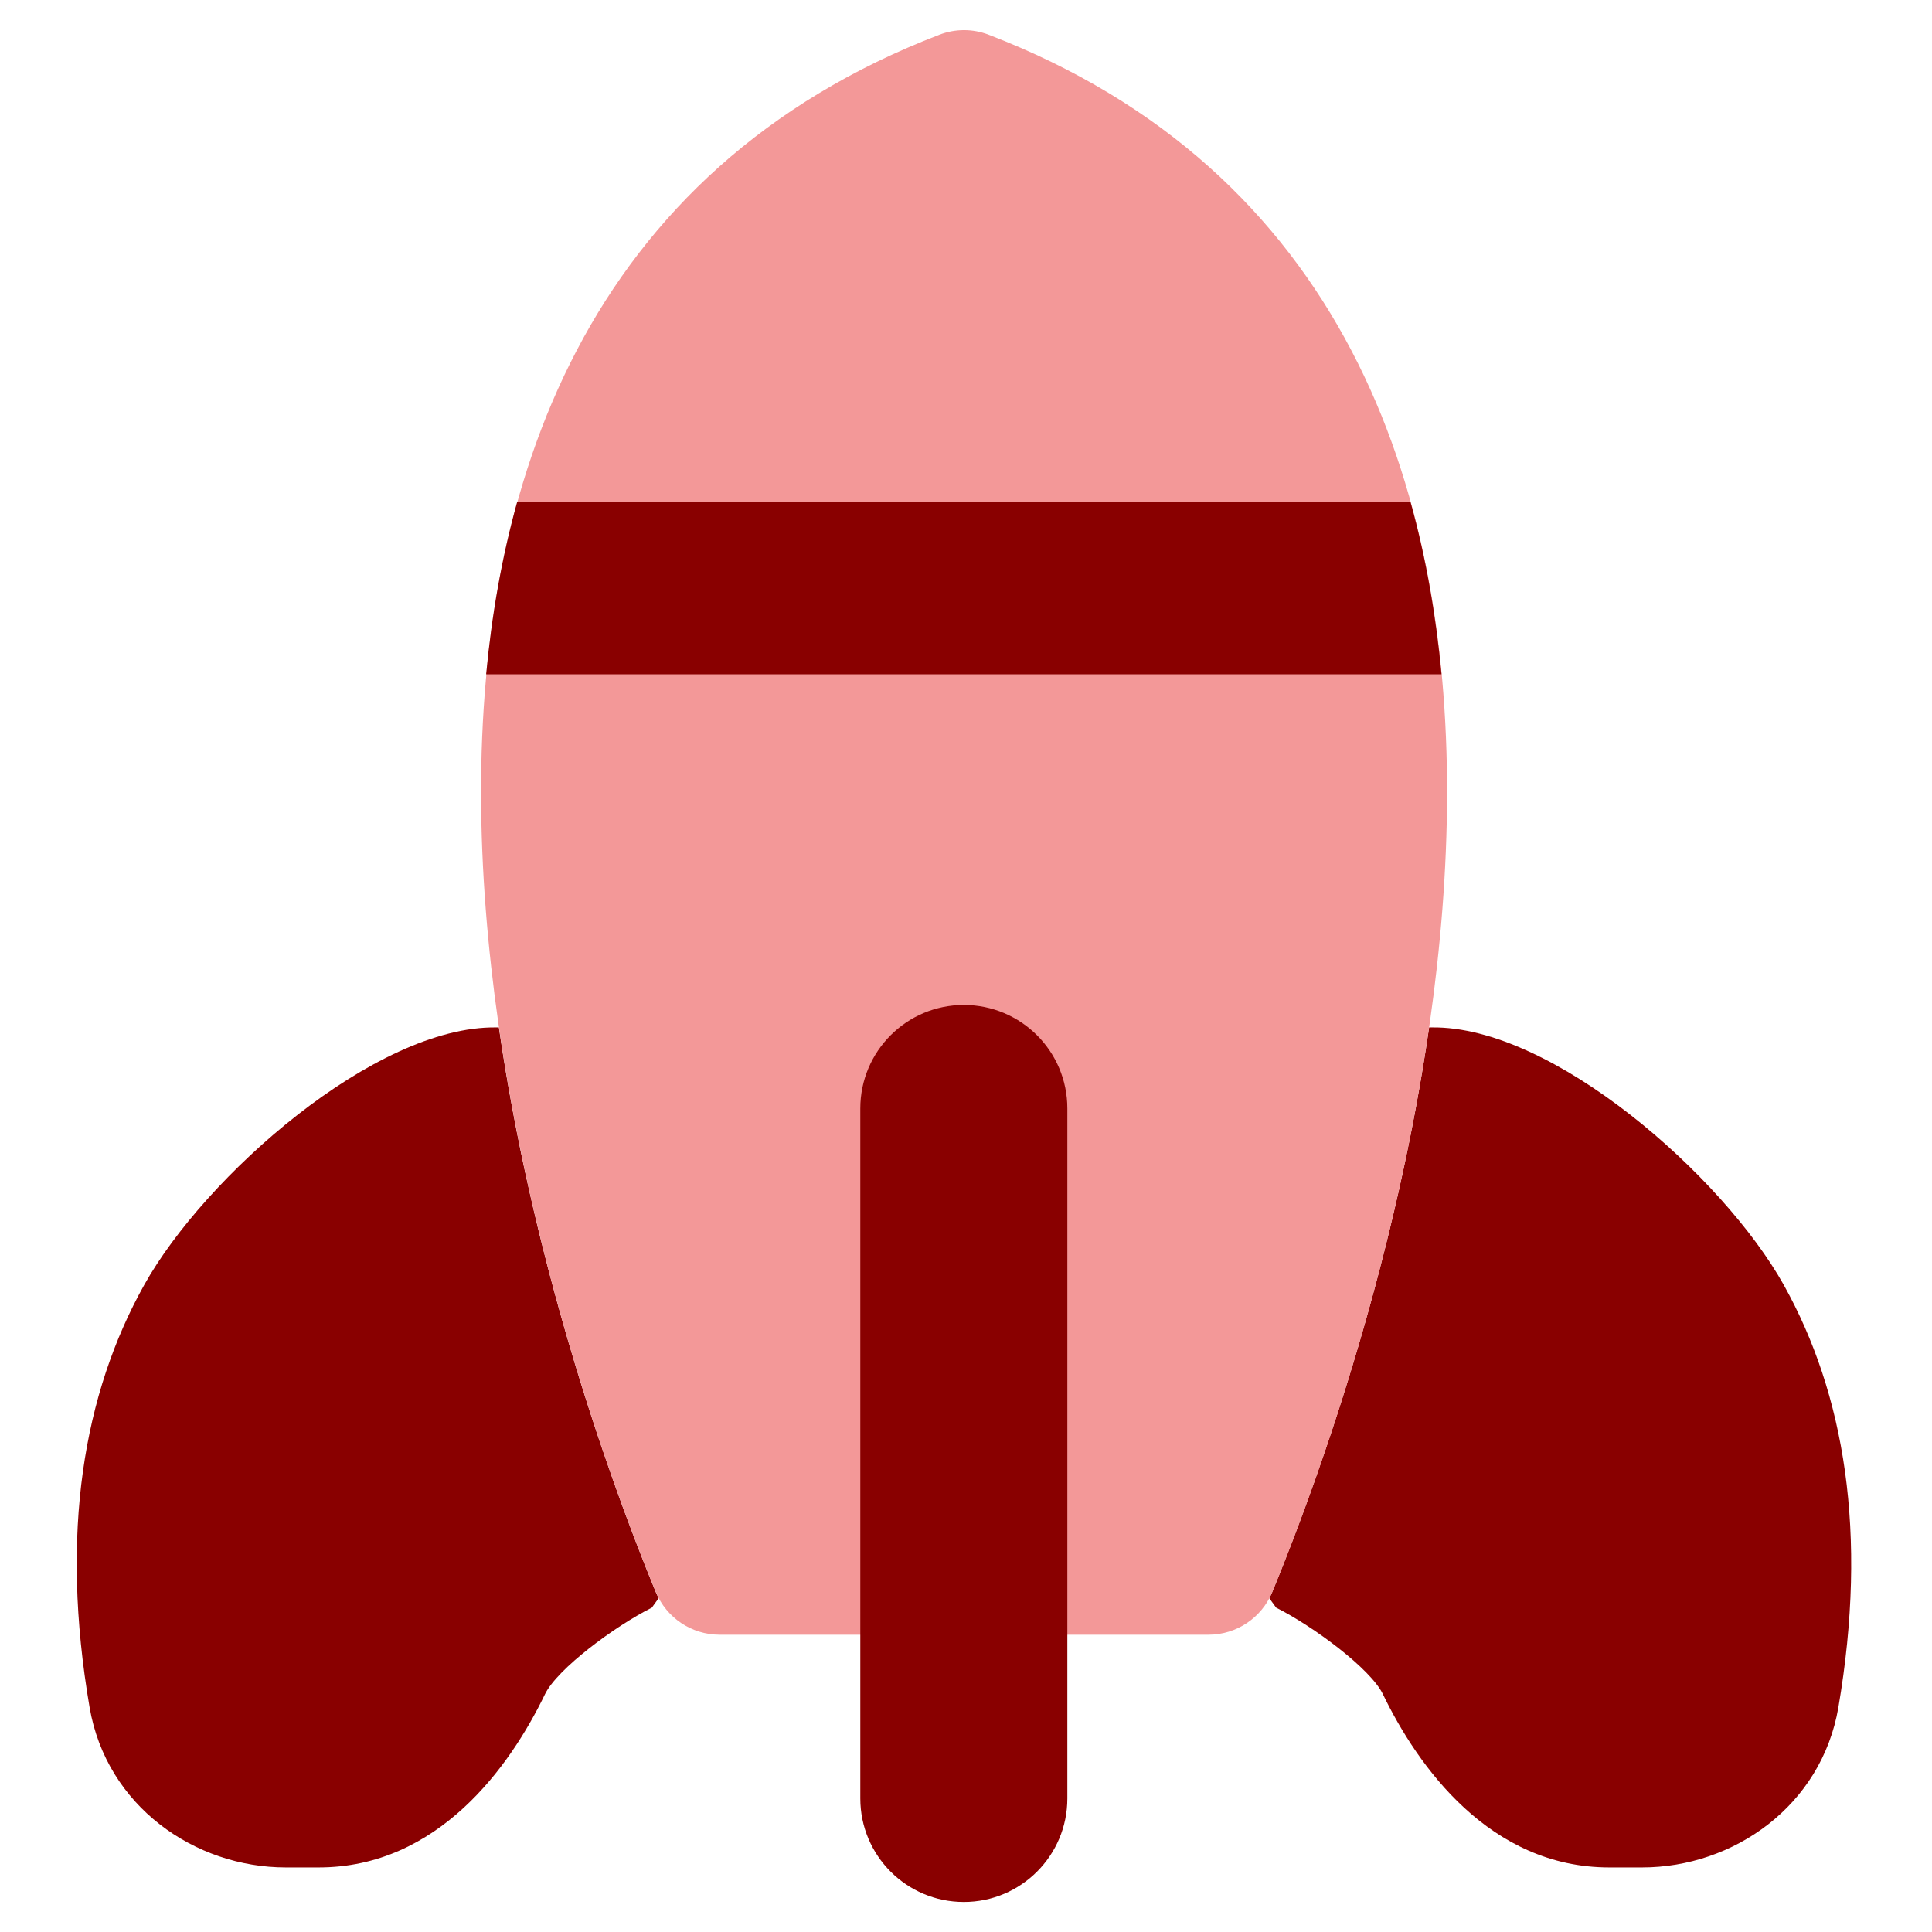
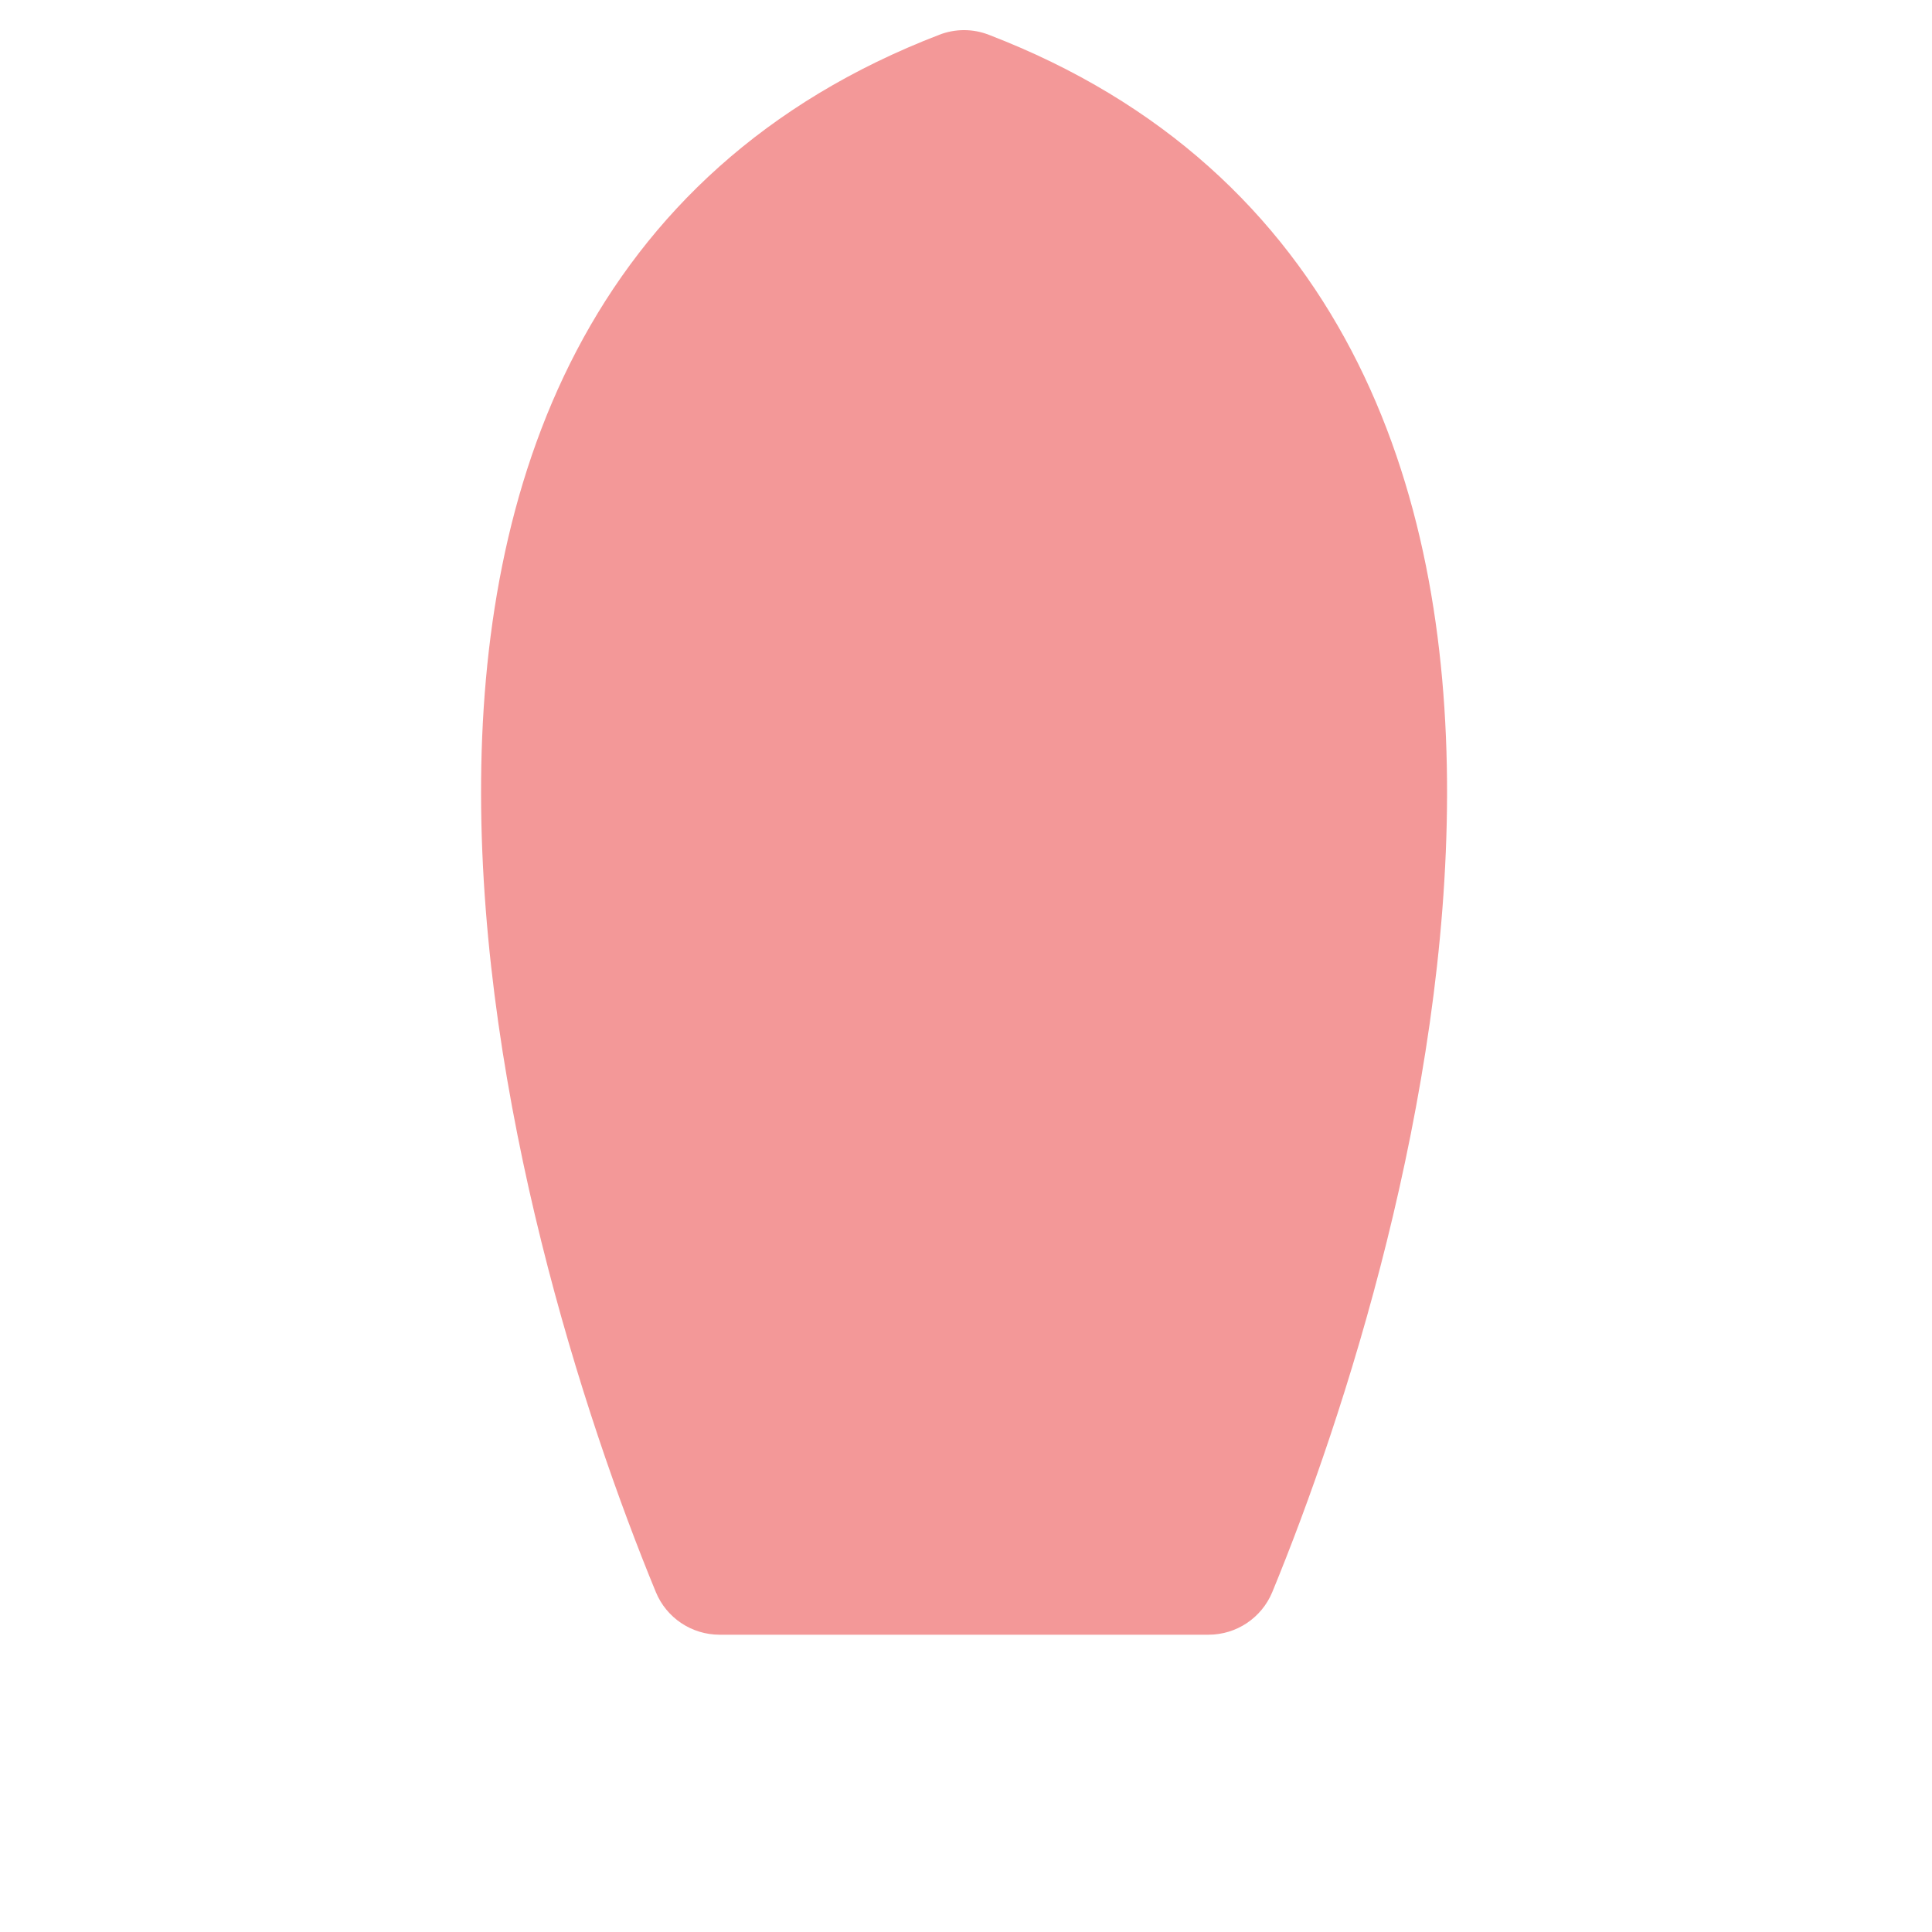
<svg xmlns="http://www.w3.org/2000/svg" width="24" height="24" viewBox="0 0 24 24" fill="none">
-   <path fill-rule="evenodd" clip-rule="evenodd" d="M6.197 12.763C6.186 12.763 6.174 12.763 6.162 12.763C4.658 12.744 2.545 14.614 1.793 15.959C1.036 17.313 0.742 19.043 1.113 21.21C1.323 22.435 2.417 23.198 3.551 23.198H3.959C5.441 23.198 6.335 21.947 6.77 21.046C6.921 20.733 7.635 20.202 8.097 19.971C8.127 19.929 8.155 19.89 8.182 19.853C8.169 19.828 8.157 19.803 8.146 19.777C7.472 18.139 6.6 15.548 6.197 12.763ZM15.768 19.854C15.795 19.89 15.823 19.93 15.853 19.971C16.315 20.202 17.029 20.733 17.179 21.046C17.614 21.947 18.509 23.198 19.991 23.198H20.398C21.533 23.198 22.627 22.435 22.837 21.21C23.207 19.043 22.913 17.313 22.157 15.959C21.405 14.614 19.292 12.744 17.788 12.763C17.776 12.763 17.764 12.763 17.753 12.763C17.35 15.548 16.478 18.139 15.804 19.777C15.793 19.803 15.781 19.829 15.768 19.854Z" fill="#890000" />
  <path fill-rule="evenodd" clip-rule="evenodd" d="M11.668 0.432C11.866 0.355 12.085 0.355 12.283 0.432C14.453 1.266 15.9 2.659 16.789 4.357C17.668 6.034 17.979 7.963 17.976 9.868C17.969 13.665 16.709 17.58 15.805 19.777C15.672 20.098 15.36 20.307 15.012 20.307H8.939C8.592 20.307 8.279 20.098 8.147 19.777C7.242 17.58 5.982 13.665 5.976 9.868C5.972 7.963 6.284 6.034 7.162 4.357C8.051 2.659 9.498 1.266 11.668 0.432Z" fill="#F39898" />
-   <path fill-rule="evenodd" clip-rule="evenodd" d="M6.425 6.233C6.231 6.93 6.107 7.649 6.039 8.376H17.907C17.838 7.649 17.715 6.93 17.521 6.233H6.425ZM13.259 13.77C13.259 13.059 12.683 12.484 11.973 12.484C11.263 12.484 10.687 13.059 10.687 13.77V22.341C10.687 23.051 11.263 23.627 11.973 23.627C12.683 23.627 13.259 23.051 13.259 22.341V13.77Z" fill="#890000" />
</svg>